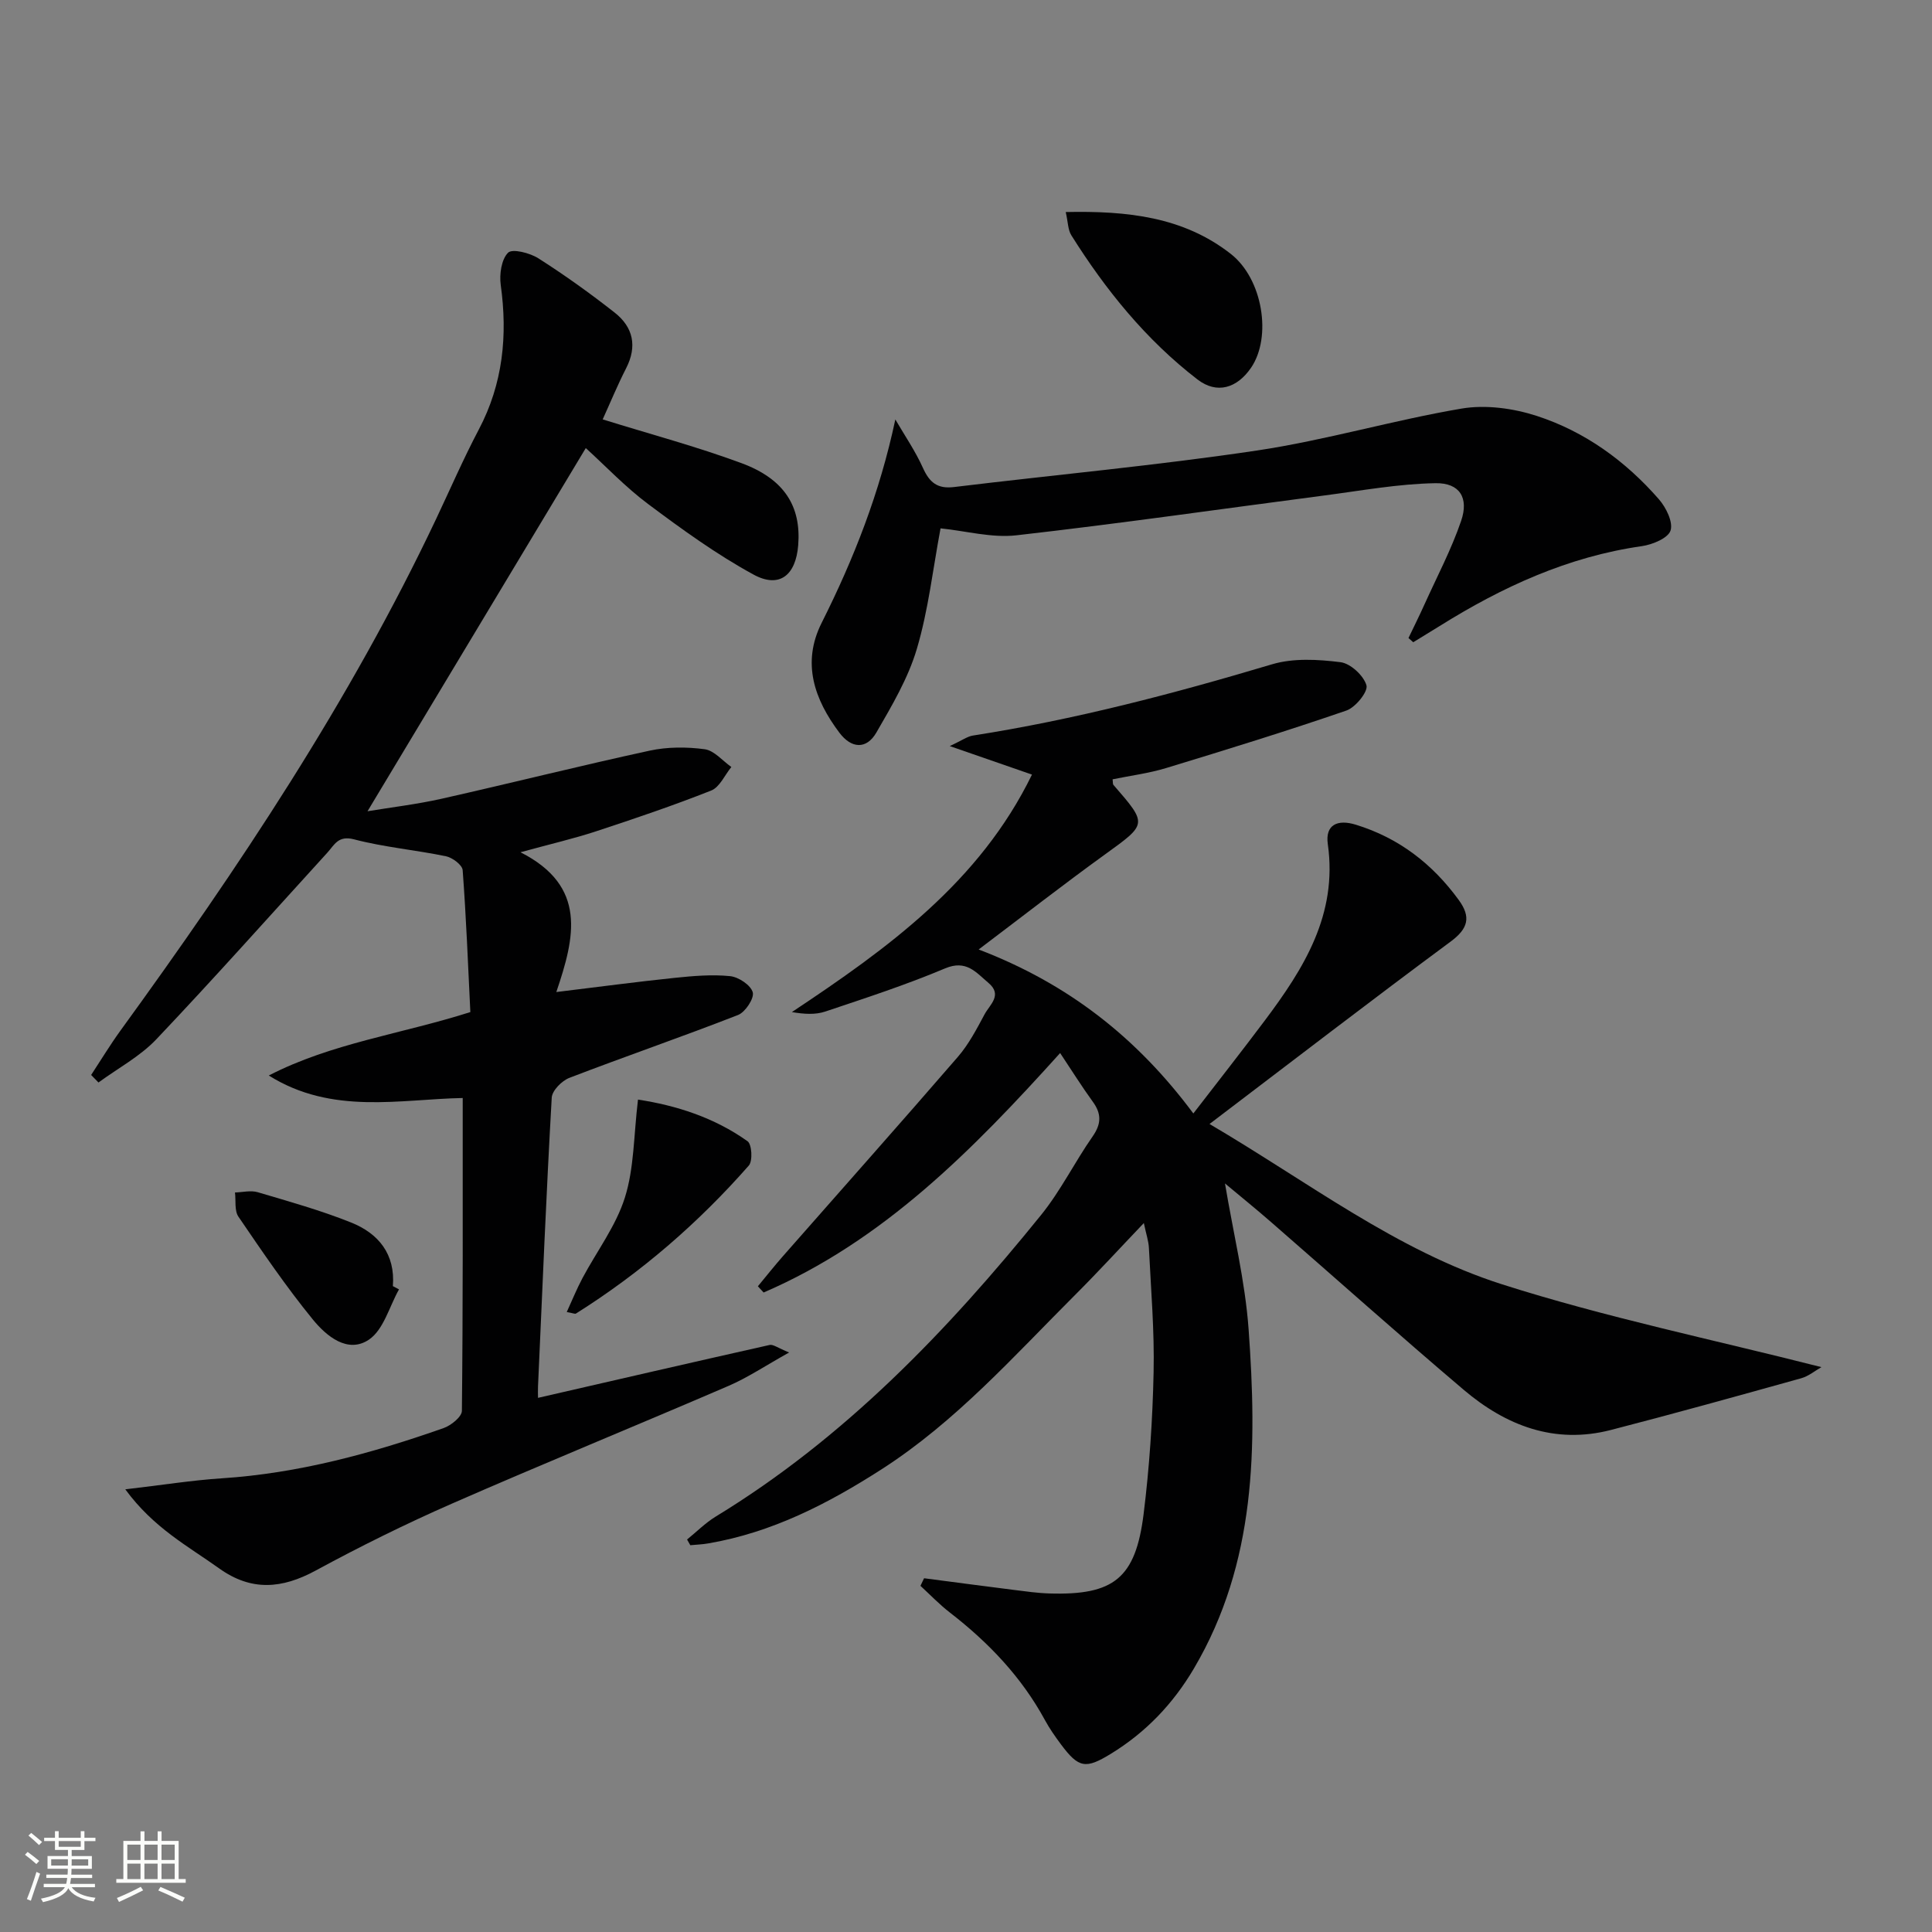
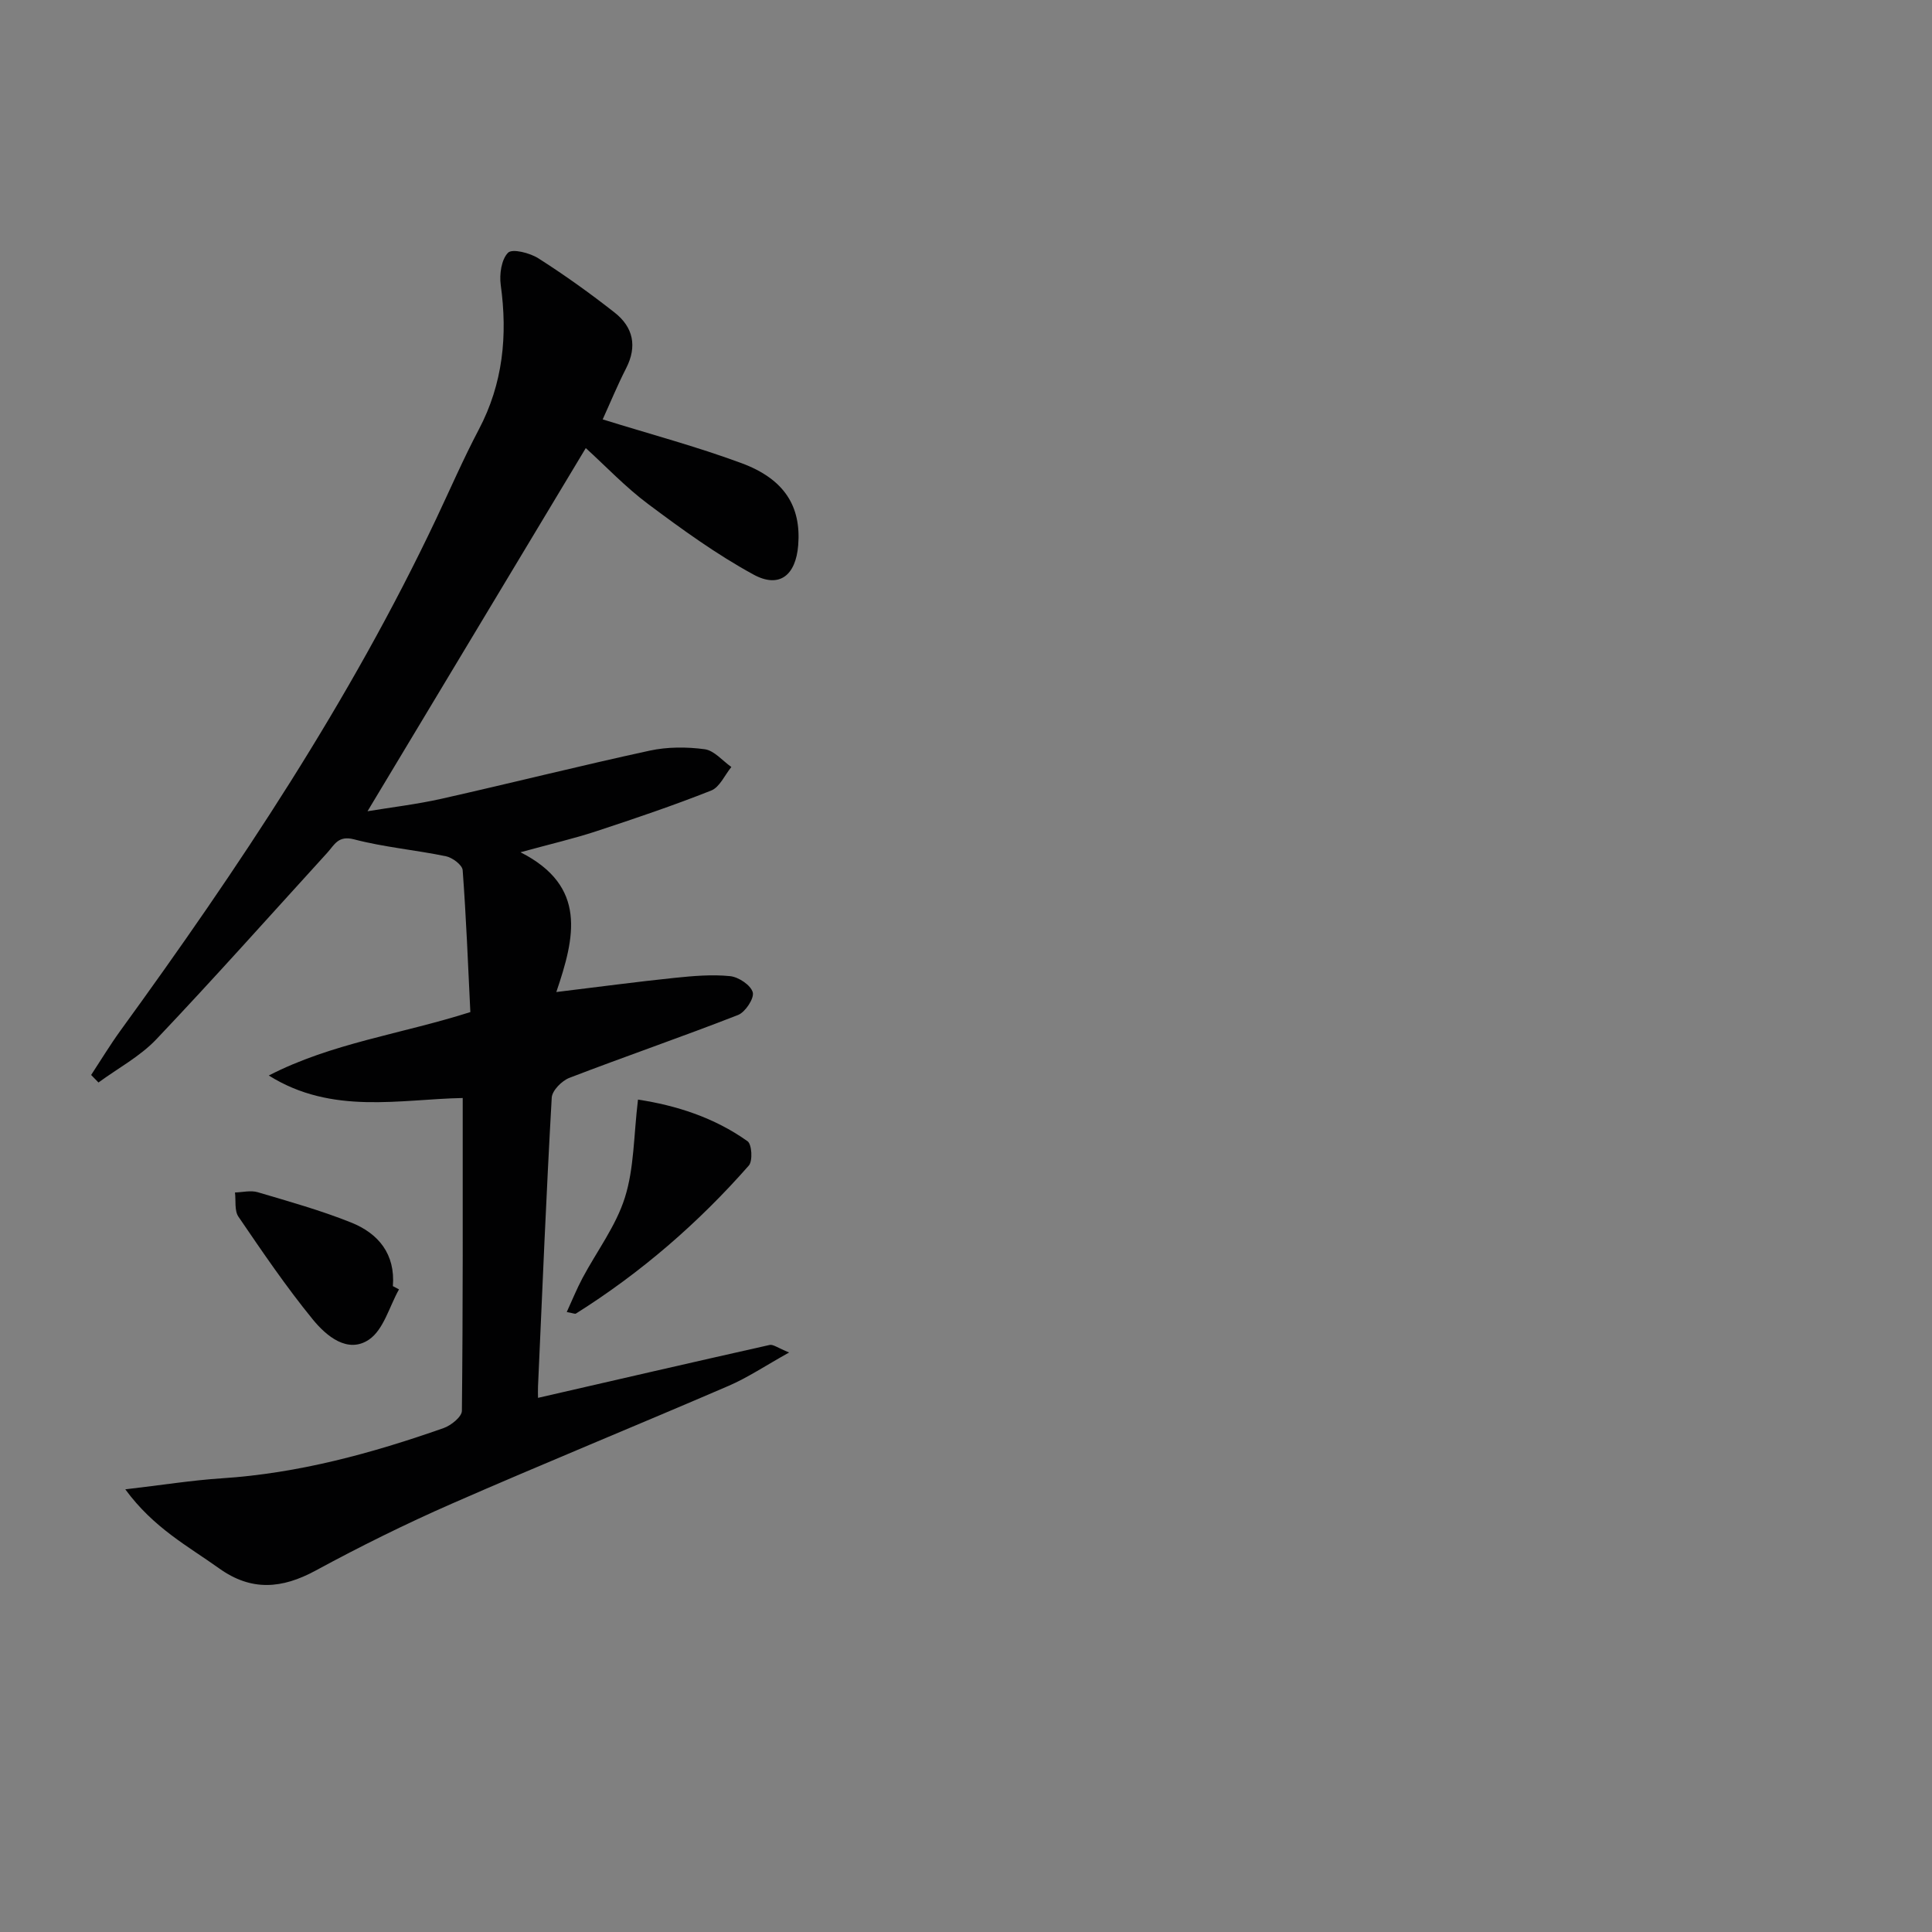
<svg xmlns="http://www.w3.org/2000/svg" enable-background="new 0 0 400 400" viewBox="0 0 400 400">
  <rect x="0" y="0" width="400" height="400" fill="#808080" stroke="none" />
-   <path d="m5.17 384 .55-.58c.85.61 1.65 1.24 2.4 1.87l-.59.64c-.83-.73-1.62-1.38-2.36-1.93m1.22 9.53-.82-.34c.71-1.76 1.37-3.64 1.98-5.63.24.13.5.25.76.36-.6 1.67-1.24 3.54-1.92 5.61m-.5-13.5.57-.54c.56.44 1.31 1.06 2.26 1.87l-.64.64c-.68-.66-1.41-1.32-2.19-1.97m3.25.46h2.24v-1.36h.77v1.36h4.57v-1.36h.76v1.36h2.28v.69h-2.28v1.84h-2.64v1.26h4.18v2.64h-4.21c0 .45-.02.86-.05 1.21h4.32v.69h-4.38c-.04.34-.1.75-.19 1.22h5.15v.69h-4.82c.87 1.19 2.51 1.92 4.93 2.19-.17.31-.3.57-.37.76-2.77-.49-4.52-1.41-5.26-2.76-.56 1.26-2.3 2.23-5.24 2.9-.12-.24-.26-.48-.43-.72 2.73-.55 4.38-1.34 4.96-2.38h-4.38v-.69h4.65c.1-.38.17-.79.21-1.22h-4.32v-.69h4.4c.03-.34.05-.75.05-1.21h-4.2v-2.64h4.23v-1.26h-2.69v-1.84h-2.24zm1.46 4.46v1.29h3.45c.01-.4.02-.57.01-.53v-.32-.45h-3.46zm1.55-2.59h4.57v-1.19h-4.57zm6.11 2.59h-3.42v.77c-.01.19-.01.37-.02.53h3.44z" fill="#fbfcfa" />
-   <path d="m32.63 379.16h.82v1.98h3.54v7.89h1.46v.78h-14.37v-.78h1.46v-7.89h3.55v-1.98h.82v1.98h2.73v-1.98zm-3.49 11.48.5.73c-1.61.82-3.28 1.63-5 2.41-.13-.27-.28-.55-.44-.82 1.75-.72 3.4-1.49 4.94-2.32m-2.78-5.55h2.73v-3.18h-2.73zm0 3.95h2.73v-3.2h-2.73zm3.54-3.95h2.73v-3.18h-2.73zm0 3.95h2.73v-3.2h-2.73zm7.89 4.68c-1.84-.92-3.51-1.7-5.02-2.32l.45-.73c1.89.8 3.57 1.55 5.04 2.23zm-1.62-11.81h-2.73v3.18h2.73zm-2.73 7.13h2.73v-3.2h-2.73z" fill="#fbfcfa" />
  <g fill="#010102">
-     <path d="m191.32 326.76c6.19.81 12.37 1.63 18.56 2.41 2.47.31 4.95.67 7.43.74 13.28.4 17.8-3.14 19.46-16.43 1.21-9.72 1.86-19.54 2.07-29.33.19-8.58-.55-17.18-.97-25.77-.07-1.43-.56-2.83-1.05-5.16-5.13 5.38-9.59 10.25-14.26 14.91-12.71 12.7-24.69 26.21-39.99 36.04-11.12 7.15-22.74 13.13-35.96 15.38-1.21.21-2.46.25-3.69.37-.22-.39-.44-.79-.67-1.18 1.96-1.59 3.77-3.42 5.9-4.73 26.7-16.27 47.96-38.43 67.41-62.48 4.05-5.01 6.95-10.94 10.66-16.25 1.81-2.59 1.85-4.68.04-7.17-2.24-3.08-4.26-6.32-6.77-10.09-18.08 20.05-36.6 38.89-61.39 49.58-.4-.43-.79-.86-1.19-1.29 1.74-2.1 3.43-4.23 5.23-6.28 12.06-13.73 24.21-27.38 36.17-41.21 2.26-2.61 3.91-5.79 5.56-8.86 1.06-1.96 3.76-3.97.76-6.48-2.58-2.17-4.56-4.84-8.97-2.98-8.09 3.41-16.47 6.14-24.8 8.93-2.05.69-4.38.54-6.91.11 19.85-13.19 38.86-26.9 49.71-49.17-5.39-1.87-10.48-3.63-17.02-5.9 2.59-1.21 3.64-2 4.78-2.18 21.05-3.28 41.57-8.67 61.96-14.76 4.41-1.31 9.51-1.01 14.17-.43 2.06.26 4.78 2.77 5.36 4.79.37 1.3-2.26 4.57-4.15 5.22-12.35 4.25-24.84 8.11-37.34 11.91-3.59 1.09-7.38 1.57-11.07 2.33.08.55.01.96.18 1.16 7.11 8.19 7.01 8.05-1.78 14.41-8.58 6.2-16.93 12.71-26.13 19.66 18.55 7.09 32.76 18.25 44.45 33.95 5.15-6.68 10.03-12.89 14.77-19.21 8.11-10.81 15.13-21.98 13.07-36.54-.58-4.07 2.04-5.19 5.78-4.04 8.93 2.74 15.89 8.12 21.34 15.61 2.56 3.52 1.95 5.91-1.71 8.61-16.44 12.17-32.65 24.65-49.9 37.75 20.55 12.08 38.78 26.24 60.55 33.19 21.53 6.87 43.79 11.46 66.14 17.15-1.3.73-2.66 1.88-4.21 2.31-13.1 3.65-26.21 7.3-39.38 10.7-11.65 3.01-21.72-.89-30.47-8.31-13.45-11.41-26.6-23.17-39.91-34.75-3.11-2.71-6.31-5.3-9.52-7.98 1.72 10.31 4.17 20.19 4.89 30.19 1.75 24.21 1.61 48.3-11.32 70.23-4.31 7.31-9.97 13.25-17.24 17.69-5.16 3.15-6.61 2.97-10.3-1.99-1.19-1.6-2.35-3.25-3.3-5-4.86-8.95-11.7-16.1-19.69-22.28-2.16-1.67-4.07-3.67-6.09-5.53.26-.51.5-1.04.75-1.57z" />
    <path d="m25.94 308.35c7.58-.88 13.75-1.87 19.96-2.28 15.88-1.03 31.04-5.16 45.94-10.4 1.55-.54 3.78-2.34 3.79-3.57.23-21.44.17-42.89.17-64.77-12.9.24-27.07 3.57-40.15-4.66 13-6.71 27.45-8.58 41.73-13.13-.48-9.83-.86-19.62-1.59-29.38-.08-1.08-2.11-2.6-3.46-2.88-6.31-1.31-12.8-1.87-19.02-3.5-3.31-.87-4.07 1.15-5.54 2.76-11.77 12.91-23.38 25.96-35.4 38.63-3.38 3.56-7.96 6-11.98 8.95-.51-.52-1.01-1.04-1.52-1.56 2.01-3.06 3.91-6.2 6.05-9.16 24.47-33.69 47.53-68.25 65.4-106.01 2.91-6.16 5.63-12.42 8.8-18.44 5.02-9.51 6-19.48 4.55-29.97-.3-2.2.14-5.28 1.52-6.66.89-.88 4.51.04 6.27 1.16 5.45 3.47 10.72 7.25 15.8 11.24 3.83 3.01 4.71 6.96 2.37 11.53-1.79 3.5-3.29 7.15-4.85 10.58 9.87 3.07 19.47 5.63 28.74 9.06 8.91 3.3 12.37 8.97 11.74 16.98-.49 6.24-3.89 9.01-9.25 6.09-7.65-4.17-14.79-9.35-21.79-14.58-4.71-3.51-8.8-7.85-12.94-11.61-15.29 25.43-30.07 50.03-45.19 75.19 4.9-.81 10.16-1.43 15.3-2.58 14.4-3.24 28.71-6.84 43.13-9.97 3.66-.79 7.66-.79 11.38-.29 1.97.27 3.69 2.39 5.52 3.68-1.37 1.67-2.41 4.17-4.17 4.87-7.85 3.11-15.86 5.82-23.89 8.46-4.63 1.52-9.41 2.62-15.6 4.32 13.86 7.04 11.27 17.59 7.42 28.94 8.9-1.08 16.72-2.13 24.55-2.94 3.79-.39 7.67-.73 11.43-.35 1.76.18 4.28 1.86 4.69 3.35.34 1.24-1.54 4.1-3.04 4.69-11.57 4.52-23.33 8.56-34.93 13.02-1.56.6-3.57 2.63-3.65 4.1-1.13 19.92-1.95 39.86-2.84 59.79-.04.8 0 1.61 0 2.36 16.15-3.71 32.04-7.38 47.95-10.95.74-.17 1.7.62 4.04 1.56-4.89 2.72-8.55 5.19-12.54 6.91-19.06 8.22-38.29 16.06-57.3 24.39-9.58 4.2-18.99 8.86-28.19 13.85-6.98 3.79-13.32 4.32-19.99-.46-6.43-4.6-13.54-8.34-19.42-16.36z" />
-     <path d="m291.61 132.1c1.11-2.33 2.27-4.64 3.33-7 2.59-5.74 5.56-11.35 7.58-17.28 1.62-4.75-.31-7.87-5.32-7.78-7.7.13-15.39 1.55-23.07 2.55-21.23 2.77-42.43 5.83-63.7 8.24-5.11.58-10.46-.91-15.7-1.44-1.59 8.44-2.52 16.92-4.91 24.96-1.8 6.08-5.17 11.77-8.38 17.32-2.06 3.55-5.18 3.32-7.66.02-5.19-6.91-7.83-14.44-3.67-22.73 6.65-13.24 12.02-26.88 15.26-42.12 1.94 3.34 4.15 6.55 5.72 10.05 1.35 2.99 2.98 4.36 6.4 3.95 20.92-2.54 41.94-4.46 62.77-7.57 14.23-2.13 28.15-6.27 42.35-8.68 4.99-.84 10.69-.06 15.56 1.52 9.97 3.24 18.38 9.34 25.29 17.26 1.48 1.7 2.97 4.72 2.41 6.47-.51 1.58-3.73 2.91-5.92 3.23-15.31 2.18-28.94 8.45-41.88 16.54-1.81 1.13-3.64 2.24-5.47 3.36-.32-.3-.65-.58-.99-.87z" />
-     <path d="m220.65 43.9c12.75-.27 24.33.98 34.15 8.65 6.68 5.21 8.54 17.24 4.23 23.57-2.92 4.28-7.1 5.53-11.11 2.44-10.65-8.2-19.01-18.53-26.12-29.86-.7-1.12-.67-2.69-1.15-4.8z" />
    <path d="m132.09 227.66c7.83 1.19 15.75 3.68 22.68 8.62.9.64 1.1 4.09.26 5.04-10.46 11.9-22.35 22.19-35.79 30.64-.2.12-.61-.09-1.9-.32 1.14-2.48 2.08-4.82 3.26-7.03 2.96-5.56 6.93-10.78 8.78-16.68 1.92-6.08 1.81-12.8 2.71-20.27z" />
    <path d="m82.61 266.95c-2.01 3.57-3.19 8.36-6.23 10.41-4.4 2.96-8.82-.76-11.6-4.16-5.54-6.78-10.47-14.05-15.41-21.29-.86-1.25-.51-3.33-.72-5.02 1.57-.04 3.25-.48 4.69-.06 6.51 1.93 13.07 3.76 19.36 6.28 5.65 2.26 9.17 6.53 8.64 13.17.42.22.84.45 1.27.67z" />
  </g>
</svg>